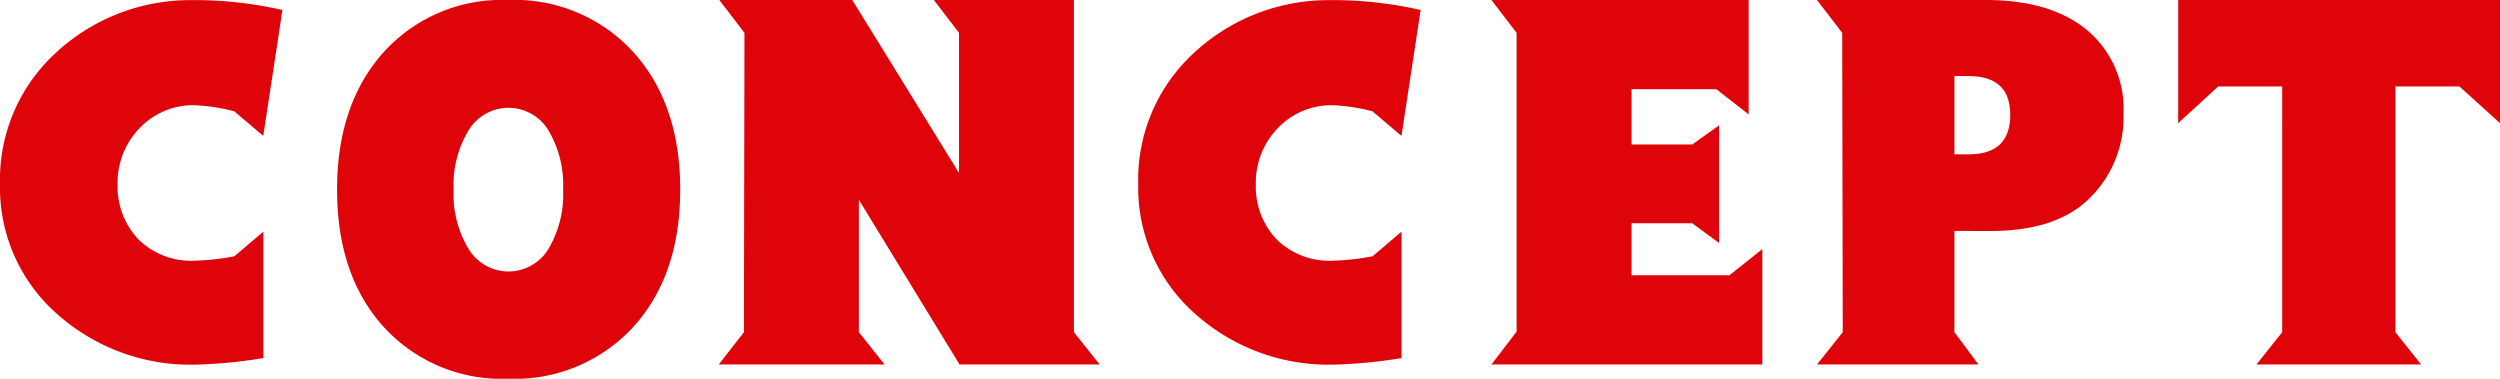
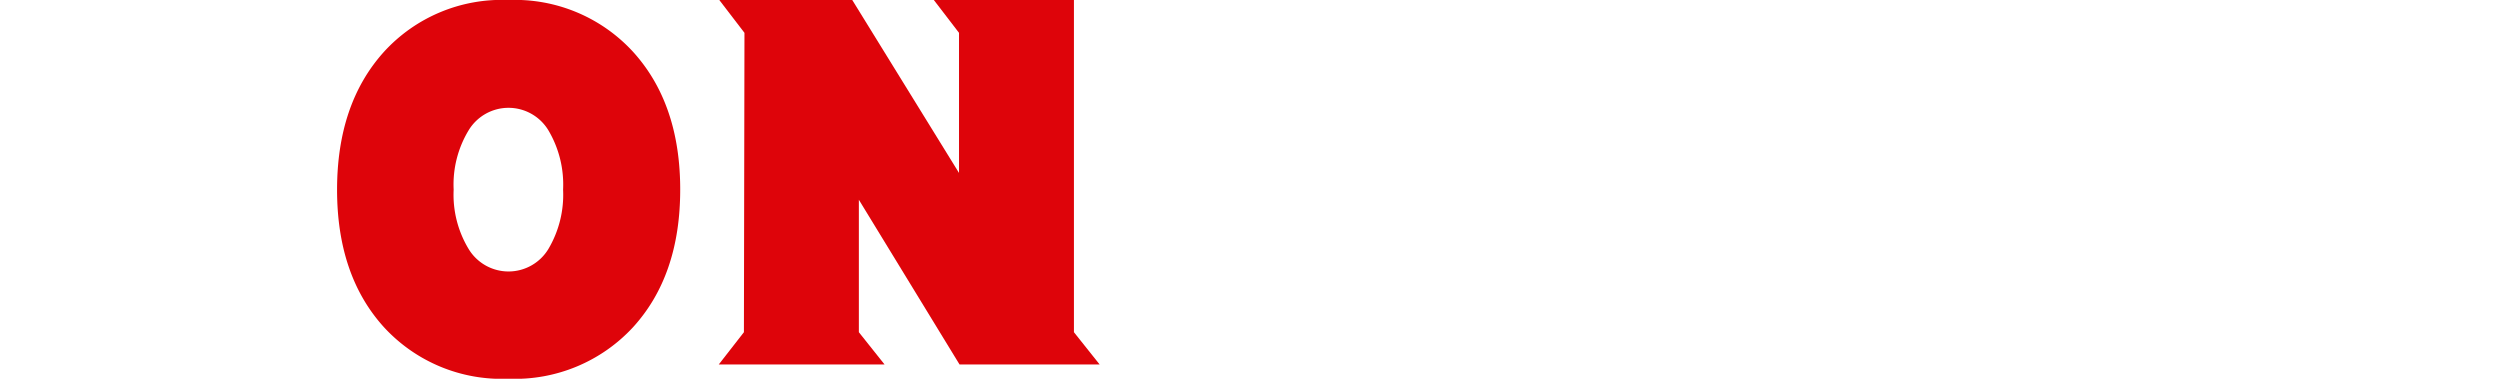
<svg xmlns="http://www.w3.org/2000/svg" width="237.687" height="36.008" viewBox="0 0 237.687 36.008">
  <g id="concept" transform="translate(-318.846 -991.738)">
-     <path id="パス_124961" data-name="パス 124961" d="M74.75,18.538,71.991,16.2a17.671,17.671,0,0,0-3.7-.572,7.011,7.011,0,0,0-5.307,2.183,7.42,7.42,0,0,0-2.082,5.308,7.3,7.3,0,0,0,1.951,5.231A7.142,7.142,0,0,0,68.3,30.4a22.4,22.4,0,0,0,3.7-.416l2.758-2.341v12.02a46.768,46.768,0,0,1-6.454.624,19.035,19.035,0,0,1-13.06-4.734A15.992,15.992,0,0,1,49.72,23.116a16.347,16.347,0,0,1,5.126-12.305A18.765,18.765,0,0,1,67.673,5.633a37.227,37.227,0,0,1,8.9.937Z" transform="translate(269.126 986.119)" fill="#de040a" />
-     <path id="パス_124964" data-name="パス 124964" d="M74.75,18.538,71.991,16.2a17.671,17.671,0,0,0-3.7-.572,7.011,7.011,0,0,0-5.307,2.183,7.42,7.42,0,0,0-2.082,5.308,7.3,7.3,0,0,0,1.951,5.231A7.142,7.142,0,0,0,68.3,30.4a22.4,22.4,0,0,0,3.7-.416l2.758-2.341v12.02a46.768,46.768,0,0,1-6.454.624,19.035,19.035,0,0,1-13.06-4.734A15.992,15.992,0,0,1,49.72,23.116a16.347,16.347,0,0,1,5.126-12.305A18.765,18.765,0,0,1,67.673,5.633a37.227,37.227,0,0,1,8.9.937Z" transform="translate(377.341 986.119)" fill="#de040a" />
-     <path id="パス_124965" data-name="パス 124965" d="M118.72,29.305V40.284H92.963l2.393-3.122V8.752L92.963,5.631h24.456V16.506l-3.07-2.395h-8.065v5.256h5.776l2.548-1.823V28.733L112.06,26.86h-5.776V31.8H115.6Z" transform="translate(367.68 986.107)" fill="#de040a" />
    <path id="パス_124963" data-name="パス 124963" d="M297.732,22.072V8.751l-2.393-3.12h13.319V37.214l2.445,3.07H297.783L288.21,24.622V37.214l2.445,3.07H274.889l2.393-3.07.052-28.463-2.392-3.12h12.641Z" transform="translate(112.292 986.108)" fill="#de040a" />
    <path id="パス_124962" data-name="パス 124962" d="M32.792,55.765q0,8.155-4.474,13.069a15.287,15.287,0,0,1-11.864,4.909A15.2,15.2,0,0,1,4.618,68.834Q.167,63.921.169,55.765T4.618,42.672a15.157,15.157,0,0,1,11.837-4.935,15.244,15.244,0,0,1,11.864,4.935q4.474,4.936,4.474,13.092m-11.135,0a10.107,10.107,0,0,0-1.405-5.652,4.431,4.431,0,0,0-7.569,0,9.956,9.956,0,0,0-1.431,5.652,9.963,9.963,0,0,0,1.431,5.655,4.431,4.431,0,0,0,7.569,0,10.114,10.114,0,0,0,1.405-5.655" transform="translate(350.724 954.003)" fill="#de040a" />
-     <path id="パス_124966" data-name="パス 124966" d="M48.808,41.039A9.765,9.765,0,0,1,52.269,49a10.769,10.769,0,0,1-3.486,8.272q-3.123,2.863-9.107,2.864H36.192v9.624l2.289,3.07H23.13l2.447-3.07L25.525,41.3,23.13,38.178H39.209q6.14,0,9.6,2.861M41.5,49.106q0-3.7-3.955-3.694H36.192v7.439h1.352q3.956,0,3.955-3.745" transform="translate(468.468 953.561)" fill="#de040a" />
-     <path id="パス_124967" data-name="パス 124967" d="M140.043,38.178V49.886L136.191,46.4H130.1V69.761l2.444,3.07H116.888l2.445-3.07V46.4h-6.087l-3.8,3.487V38.178Z" transform="translate(416.49 953.561)" fill="#de040a" />
  </g>
</svg>